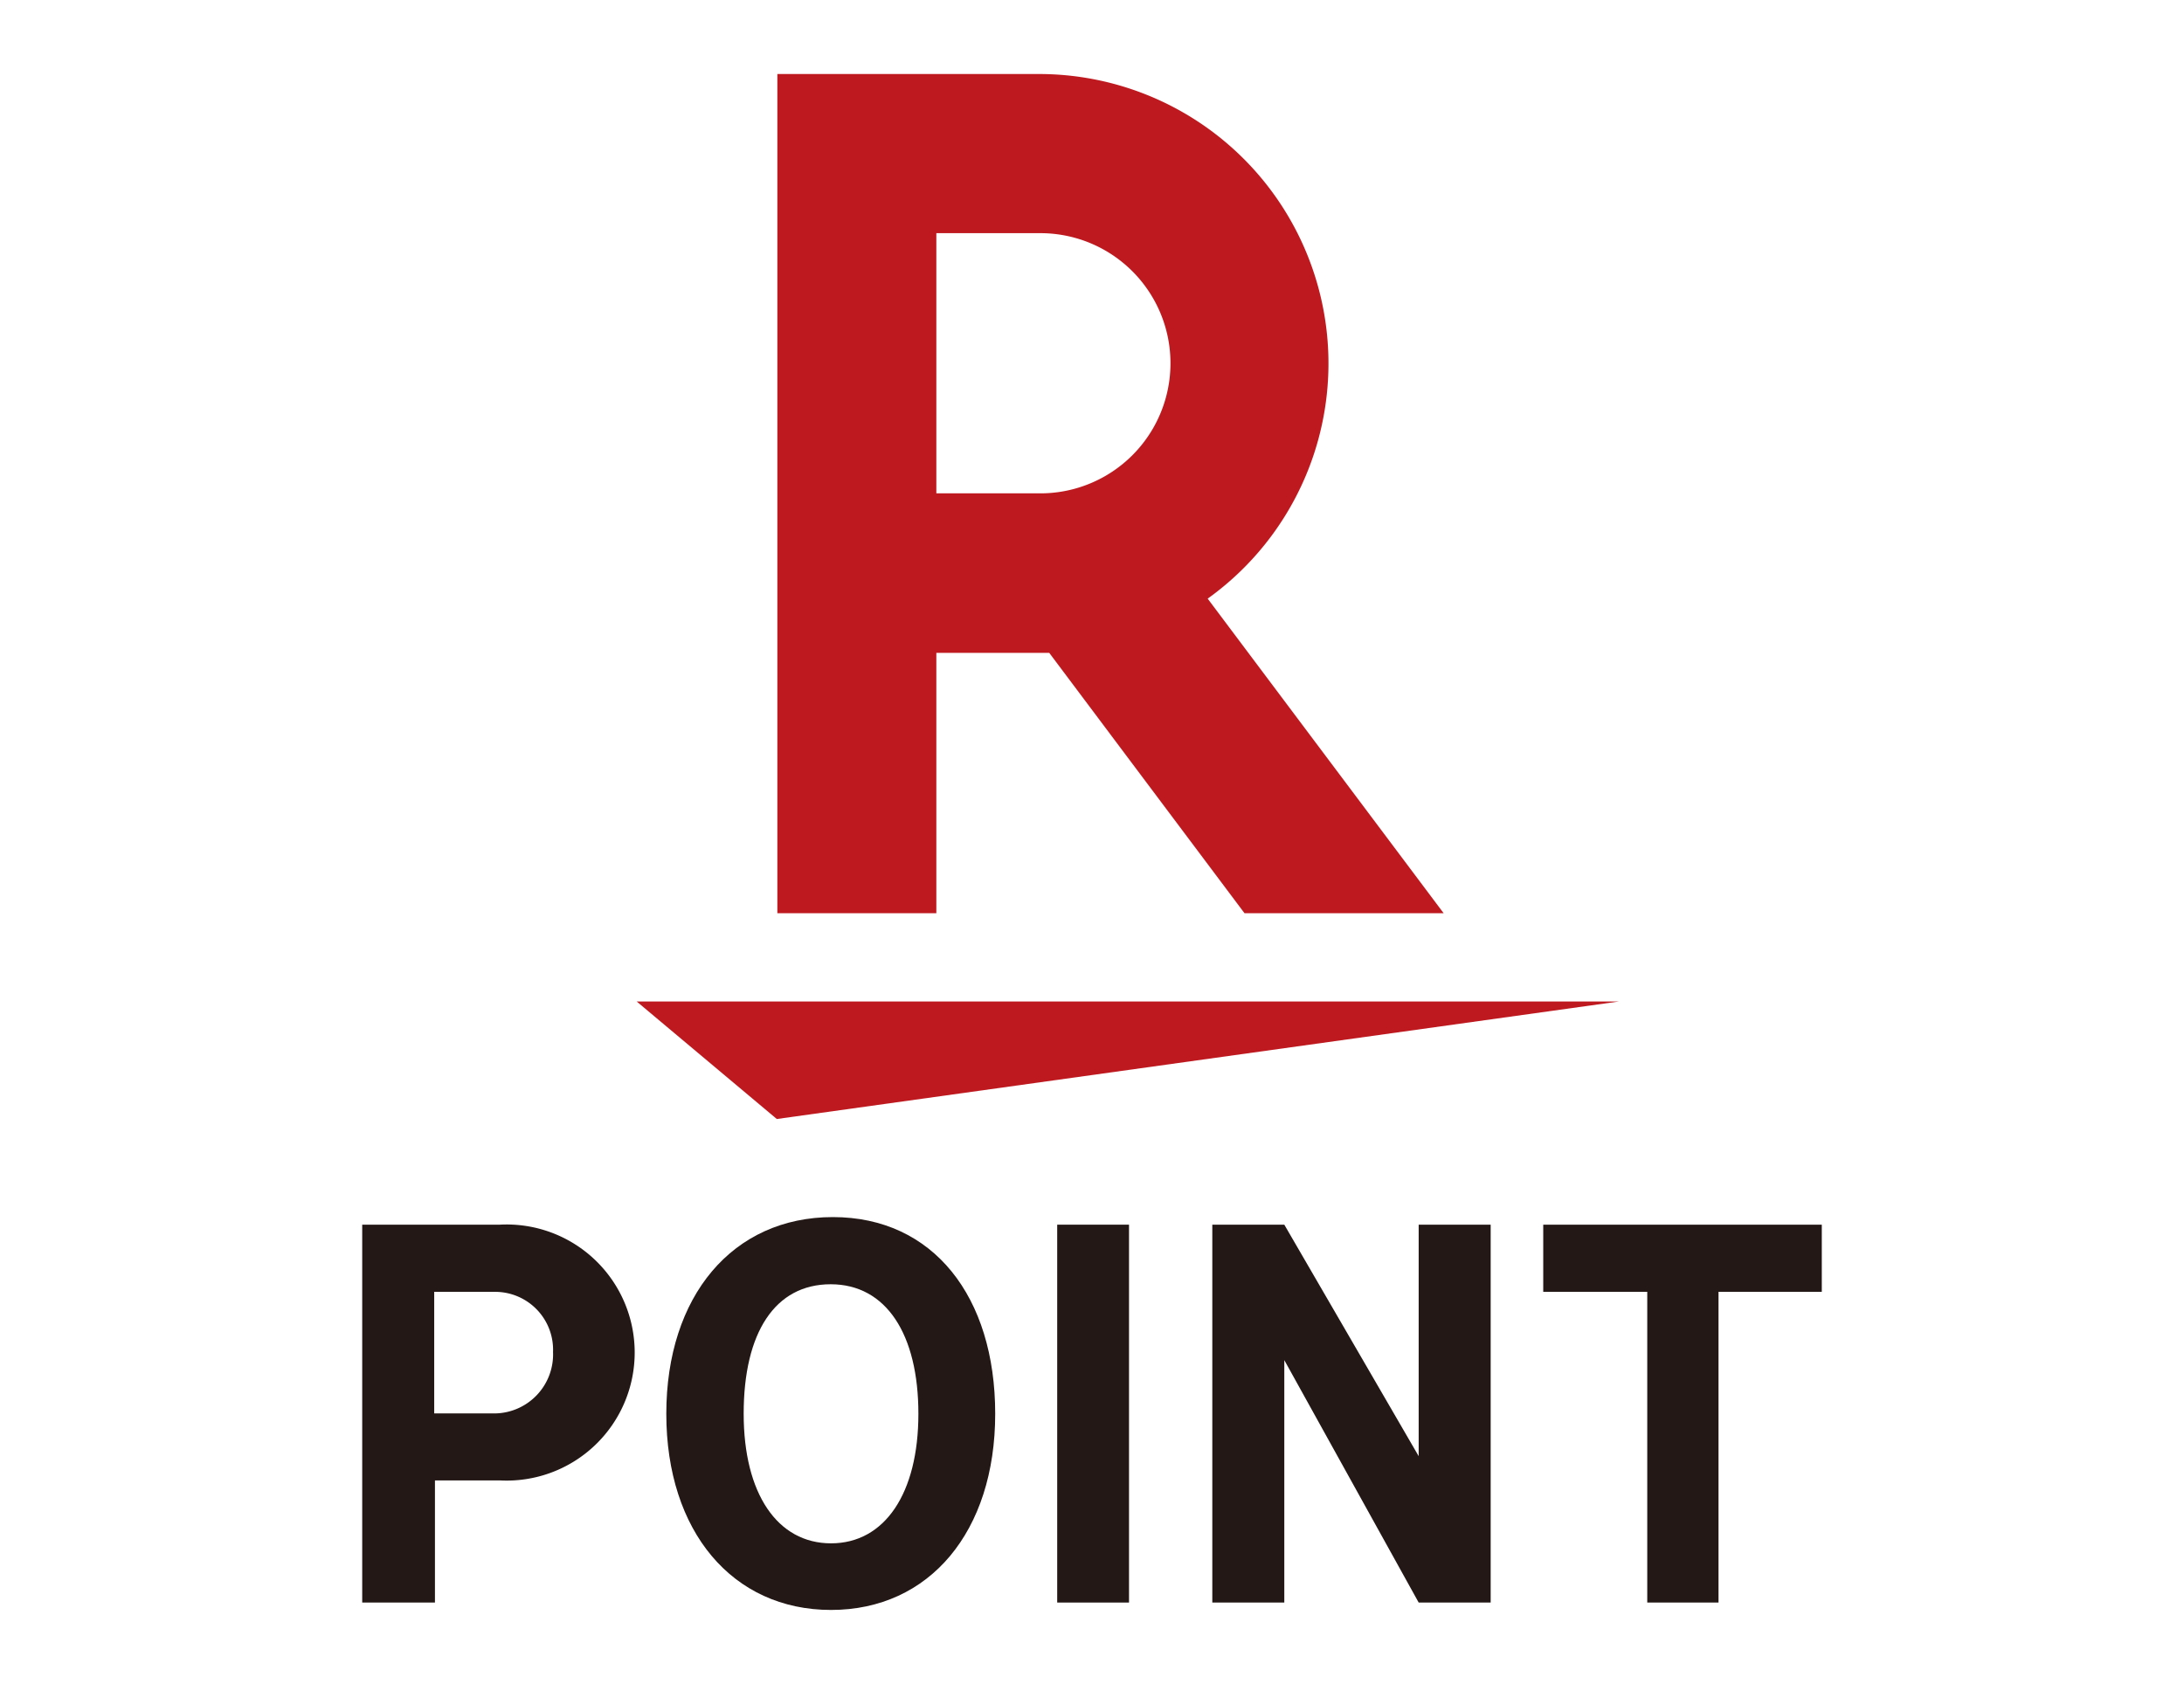
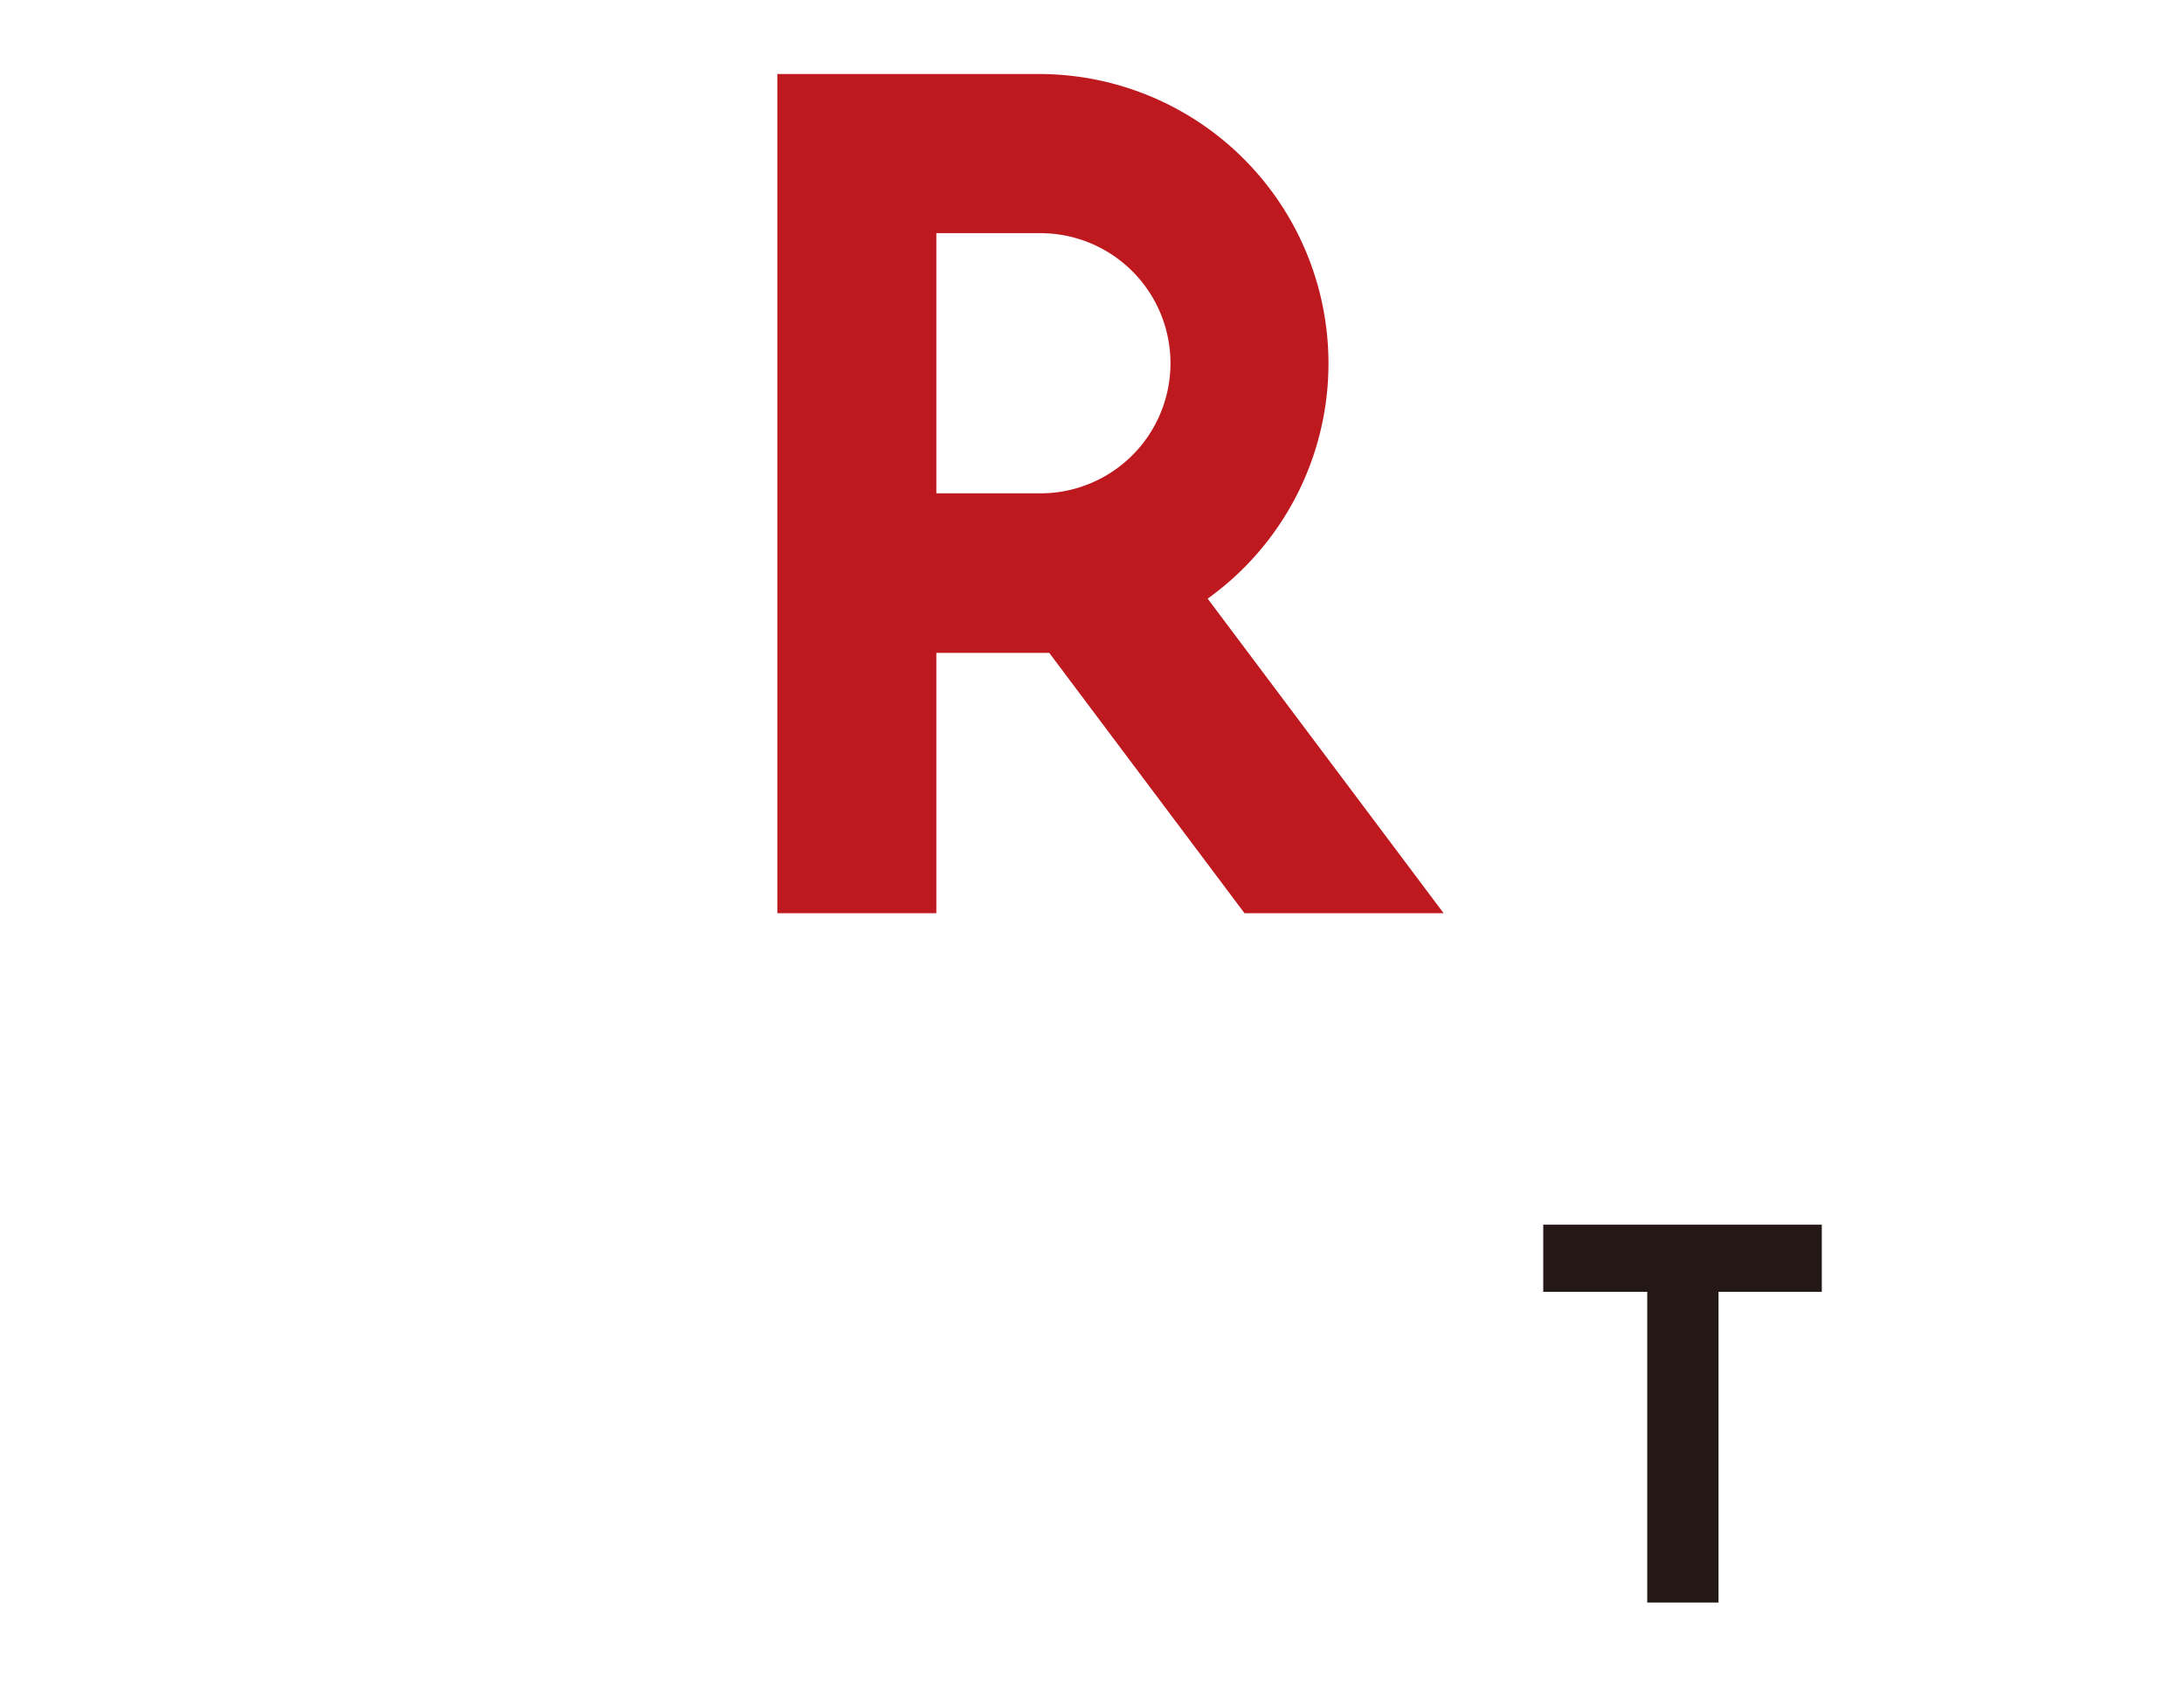
<svg xmlns="http://www.w3.org/2000/svg" id="文字" viewBox="0 0 118 91">
  <defs>
    <style>.cls-1{fill:#231815;}.cls-2{fill:#bf1920;}</style>
  </defs>
  <path class="cls-1" d="M92.85,69.81V86.6H89V69.81H83.38V66.18H98.43v3.63Z" />
-   <path class="cls-1" d="M69.39,66.18l7.26,12.51V66.18h3.89V86.6H76.65L69.39,73.5V86.6H65.5V66.18Z" />
-   <path class="cls-1" d="M61,86.6H57.12V66.18H61Z" />
-   <path class="cls-1" d="M53.77,76.4C53.77,82.76,50.22,87,44.9,87S36,82.76,36,76.4,39.58,65.77,45,65.77,53.77,70.07,53.77,76.4Zm-13.59,0c0,4.31,1.82,7,4.72,7s4.72-2.7,4.72-7-1.74-7-4.74-7S40.18,72,40.18,76.4Z" />
-   <path class="cls-1" d="M27,66.18A6.92,6.92,0,1,1,27,80h-3.5V86.6H19.57V66.18Zm-.25,10.2a3.19,3.19,0,0,0,3.13-3.32,3.13,3.13,0,0,0-3.13-3.25H23.46v6.57Z" />
-   <polygon class="cls-2" points="41.97 60.47 34.4 54.12 87.47 54.12 41.97 60.47" />
  <path class="cls-2" d="M50.59,49.35V35.28h6.1L67.24,49.35H78l-12.75-17A15.64,15.64,0,0,0,56.21,4H42V49.35Zm0-36.75h5.62a7,7,0,1,1,0,14.06H50.59Z" />
</svg>